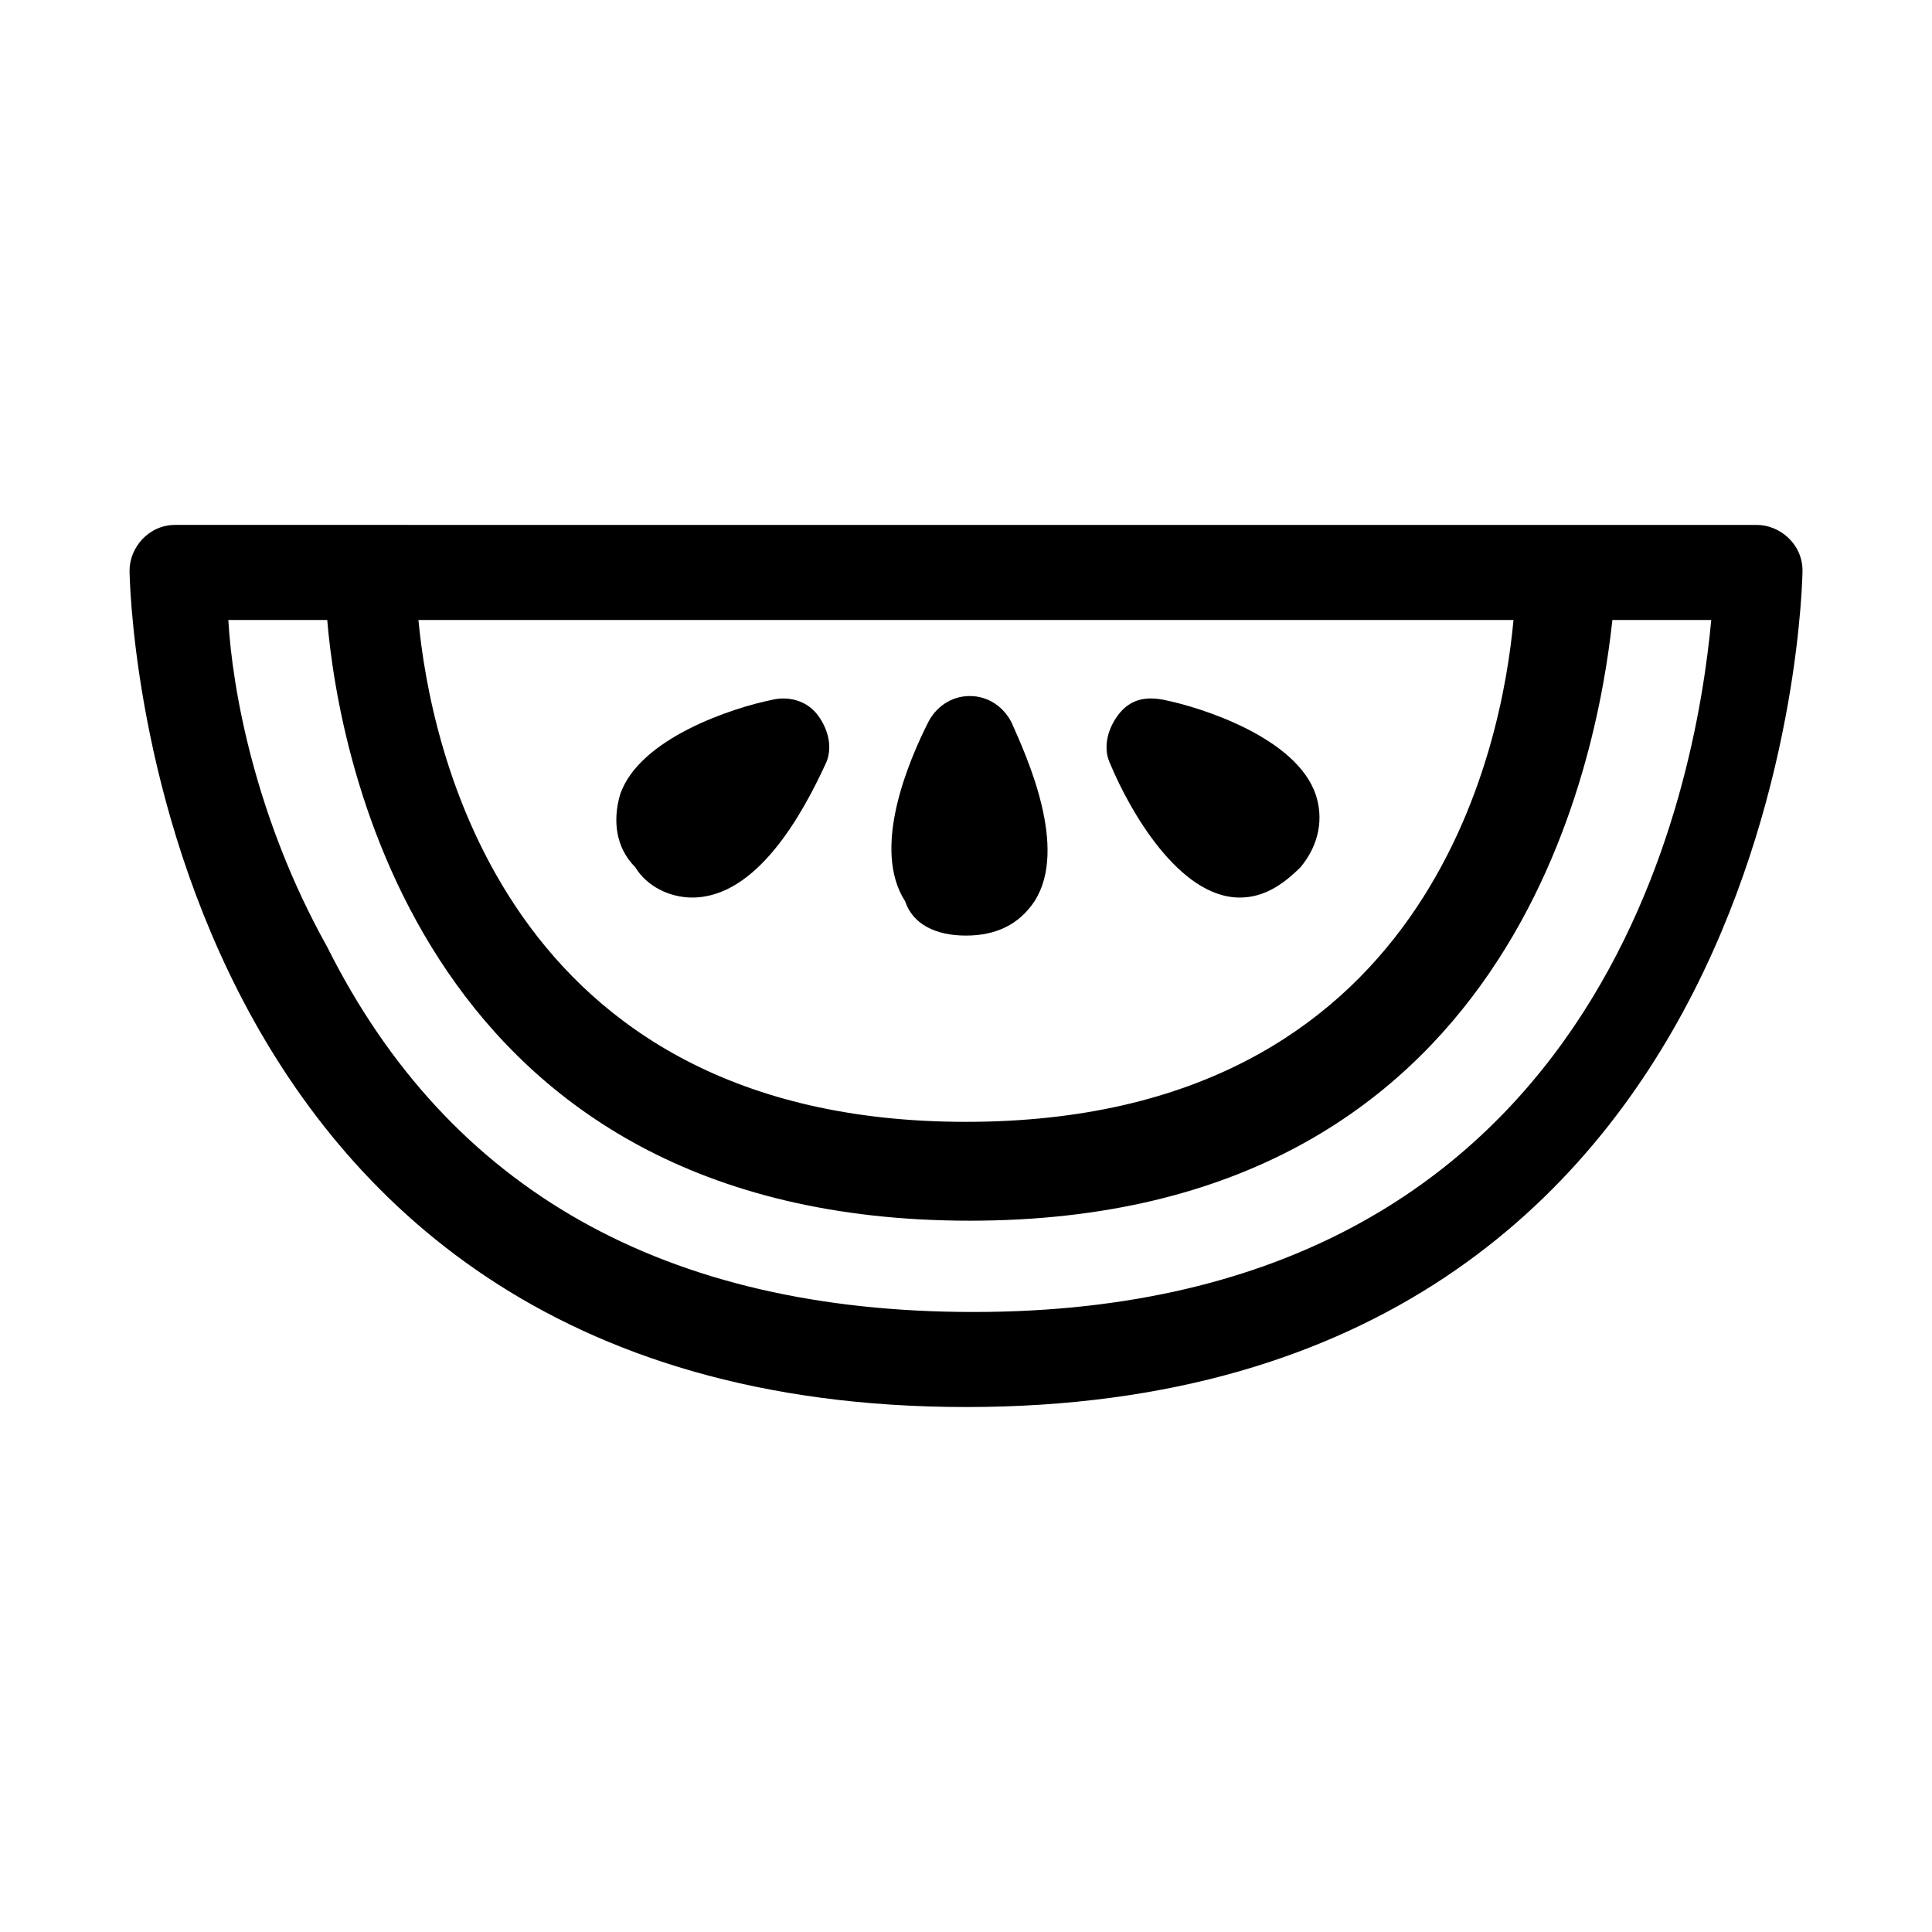
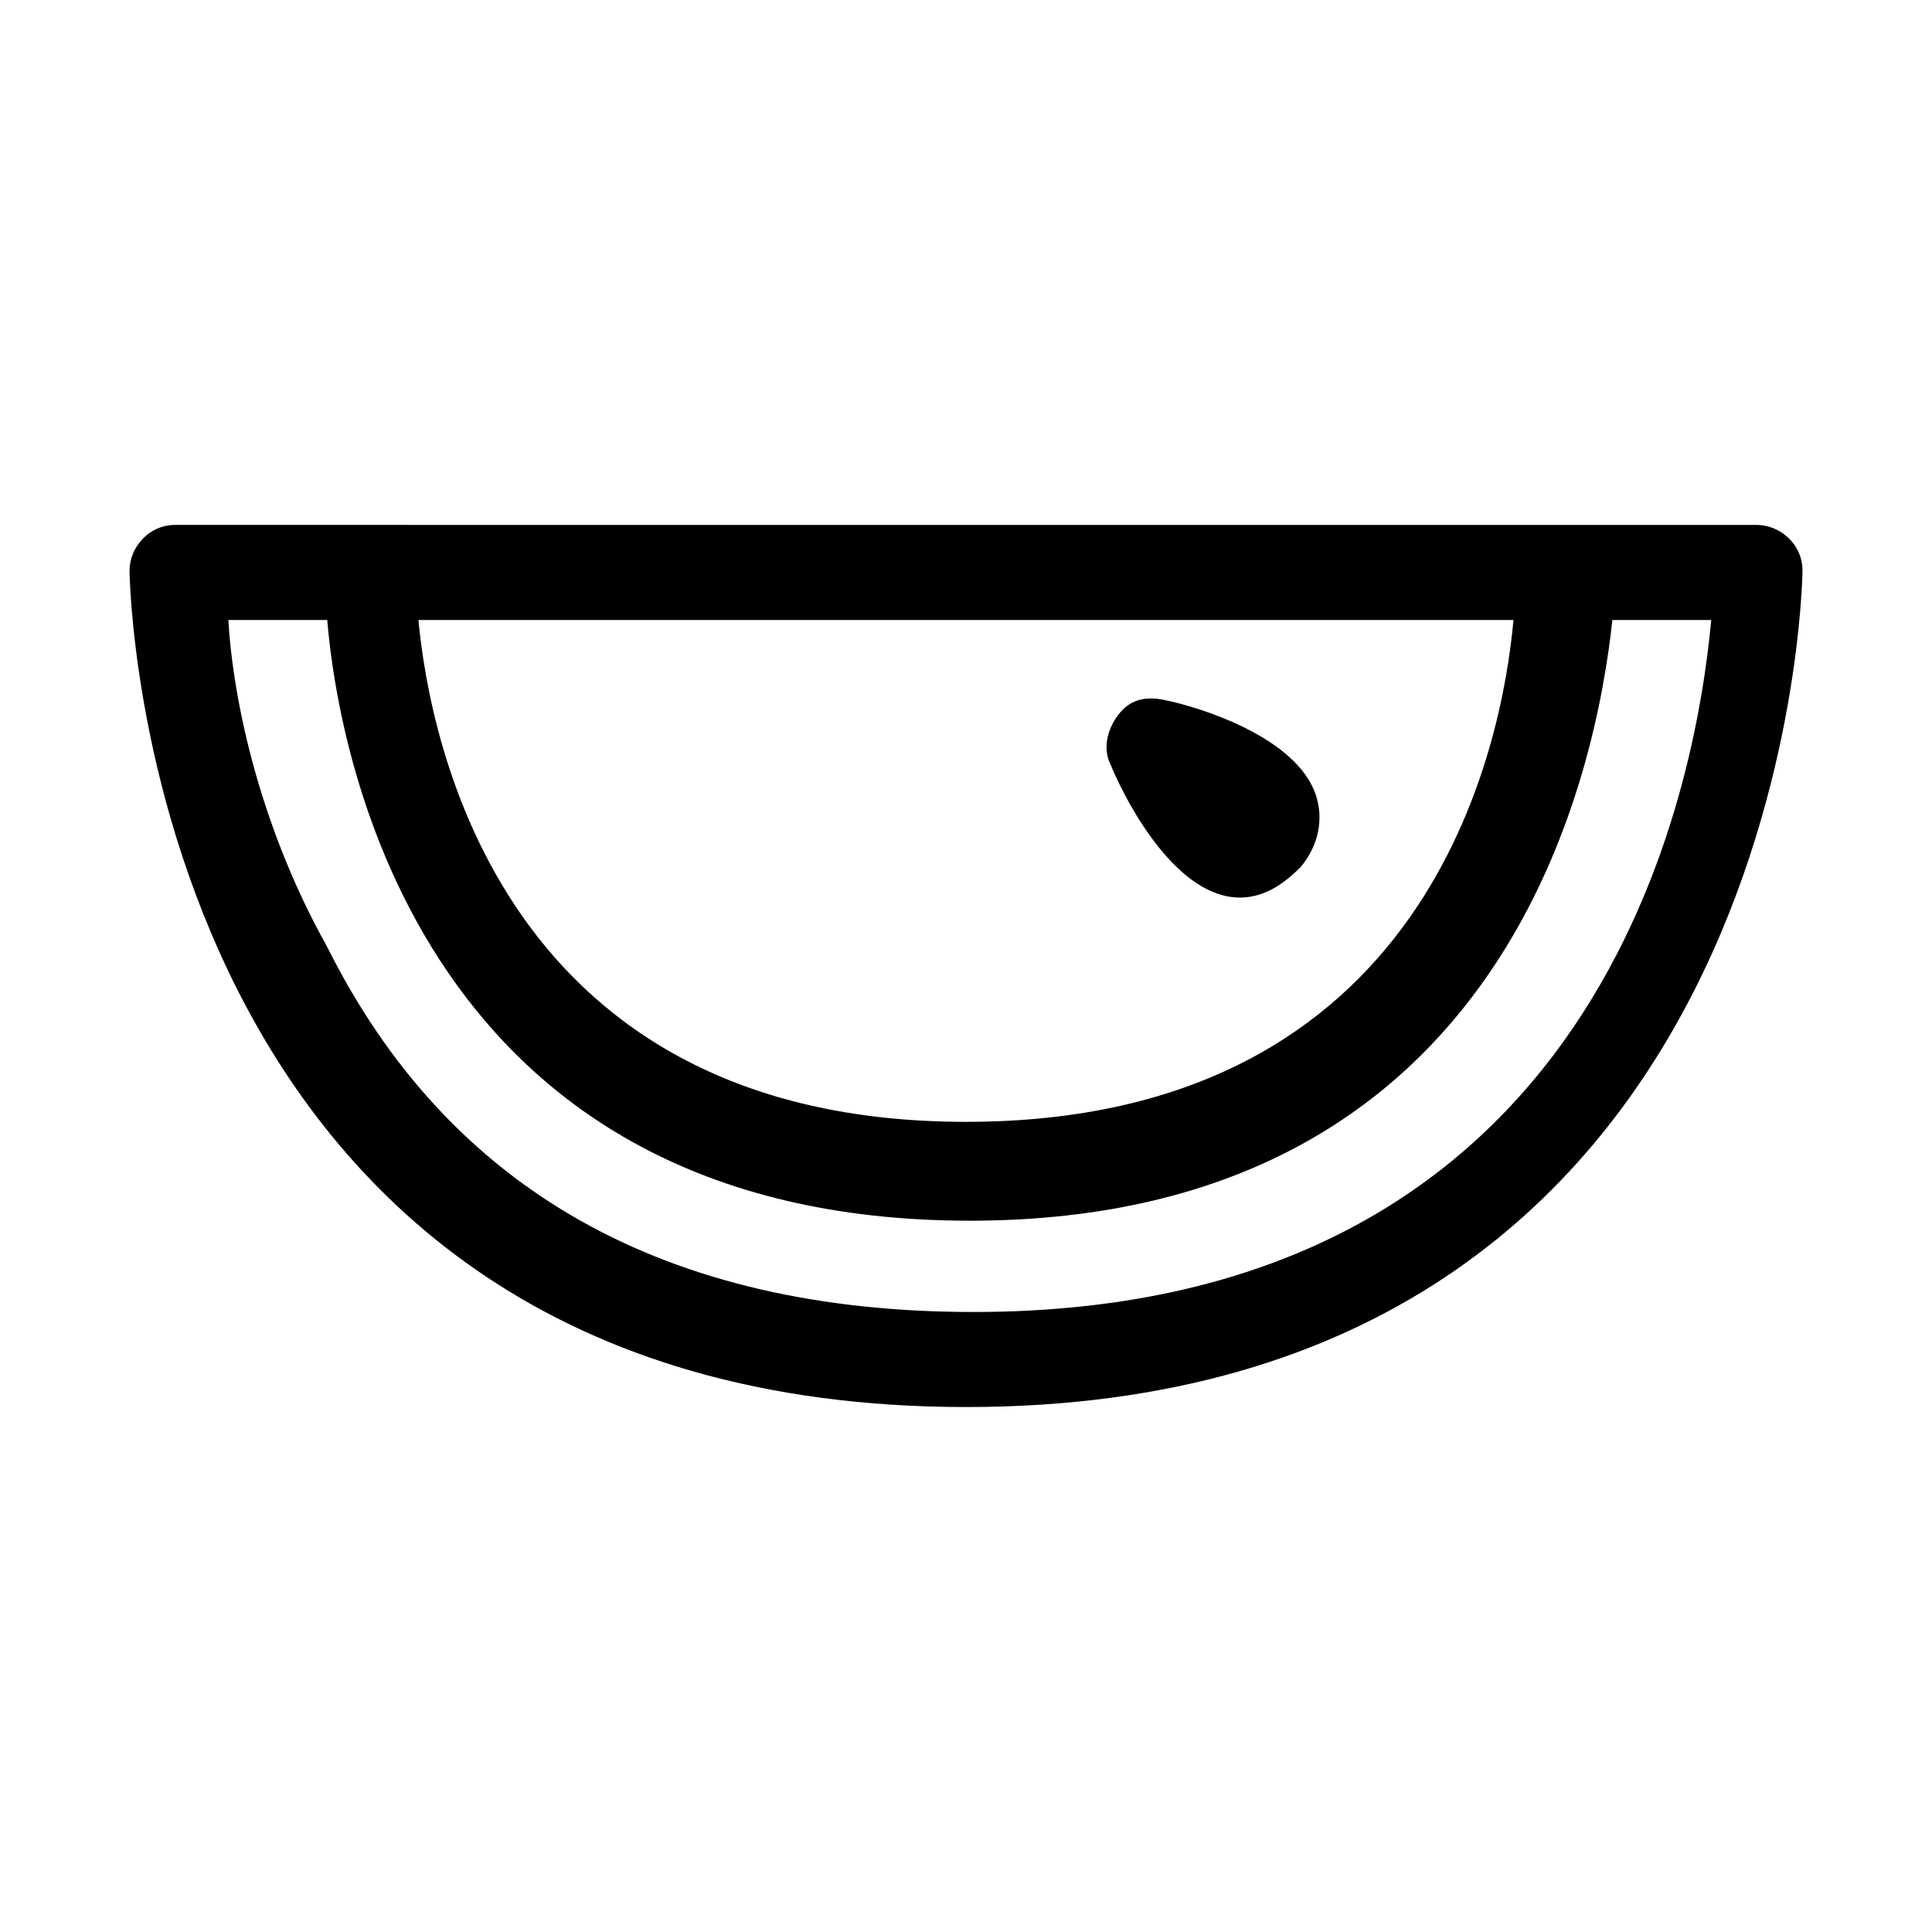
<svg xmlns="http://www.w3.org/2000/svg" fill="#000000" width="800px" height="800px" version="1.1" viewBox="144 144 512 512">
  <g>
    <path d="m400 516.88c218.65 0 221.68-219.66 221.68-221.68 0-7.055-6.047-12.09-12.09-12.09l-419.17-0.004c-7.055 0-12.09 6.047-12.09 12.09 0 2.019 3.019 221.68 221.68 221.68zm145.09-208.58c-3.023 33.25-22.168 133-145.1 133-122.93 0-142.07-100.76-145.1-133zm-340.57 0h26.199c3.023 36.273 25.191 159.2 170.29 159.2 144.09 0 166.26-121.92 170.29-159.2h26.199c-4.031 43.328-28.215 183.39-195.48 183.39-81.617 0-139.05-32.242-171.3-96.73-19.148-34.258-25.195-68.52-26.203-86.656z" />
-     <path d="m400 391.94c8.062 0 14.105-3.023 18.137-9.07 9.07-14.105-2.016-38.289-6.047-47.359-2.016-4.031-6.047-7.055-11.082-7.055-5.039 0-9.07 3.023-11.082 7.055-5.039 10.078-15.113 33.25-6.047 47.359 2.012 6.047 8.059 9.07 16.121 9.07zm0-25.191v13.102z" />
    <path d="m472.55 381.86c6.047 0 11.082-3.023 16.121-8.062 5.039-6.047 6.047-13.098 4.031-19.145-5.039-15.113-30.23-23.176-40.305-25.191-5.039-1.008-9.07 0-12.09 4.031-3.023 4.031-4.031 9.07-2.016 13.098 5.035 12.094 18.137 35.27 34.258 35.27z" />
-     <path d="m327.45 381.86c17.129 0 29.223-22.168 35.266-35.266 2.016-4.031 1.008-9.07-2.016-13.098-3.023-4.031-8.062-5.039-12.09-4.031-10.078 2.016-35.266 10.078-40.305 25.191-2.016 7.055-1.008 14.105 4.031 19.145 3.023 5.035 9.066 8.059 15.113 8.059z" />
  </g>
</svg>